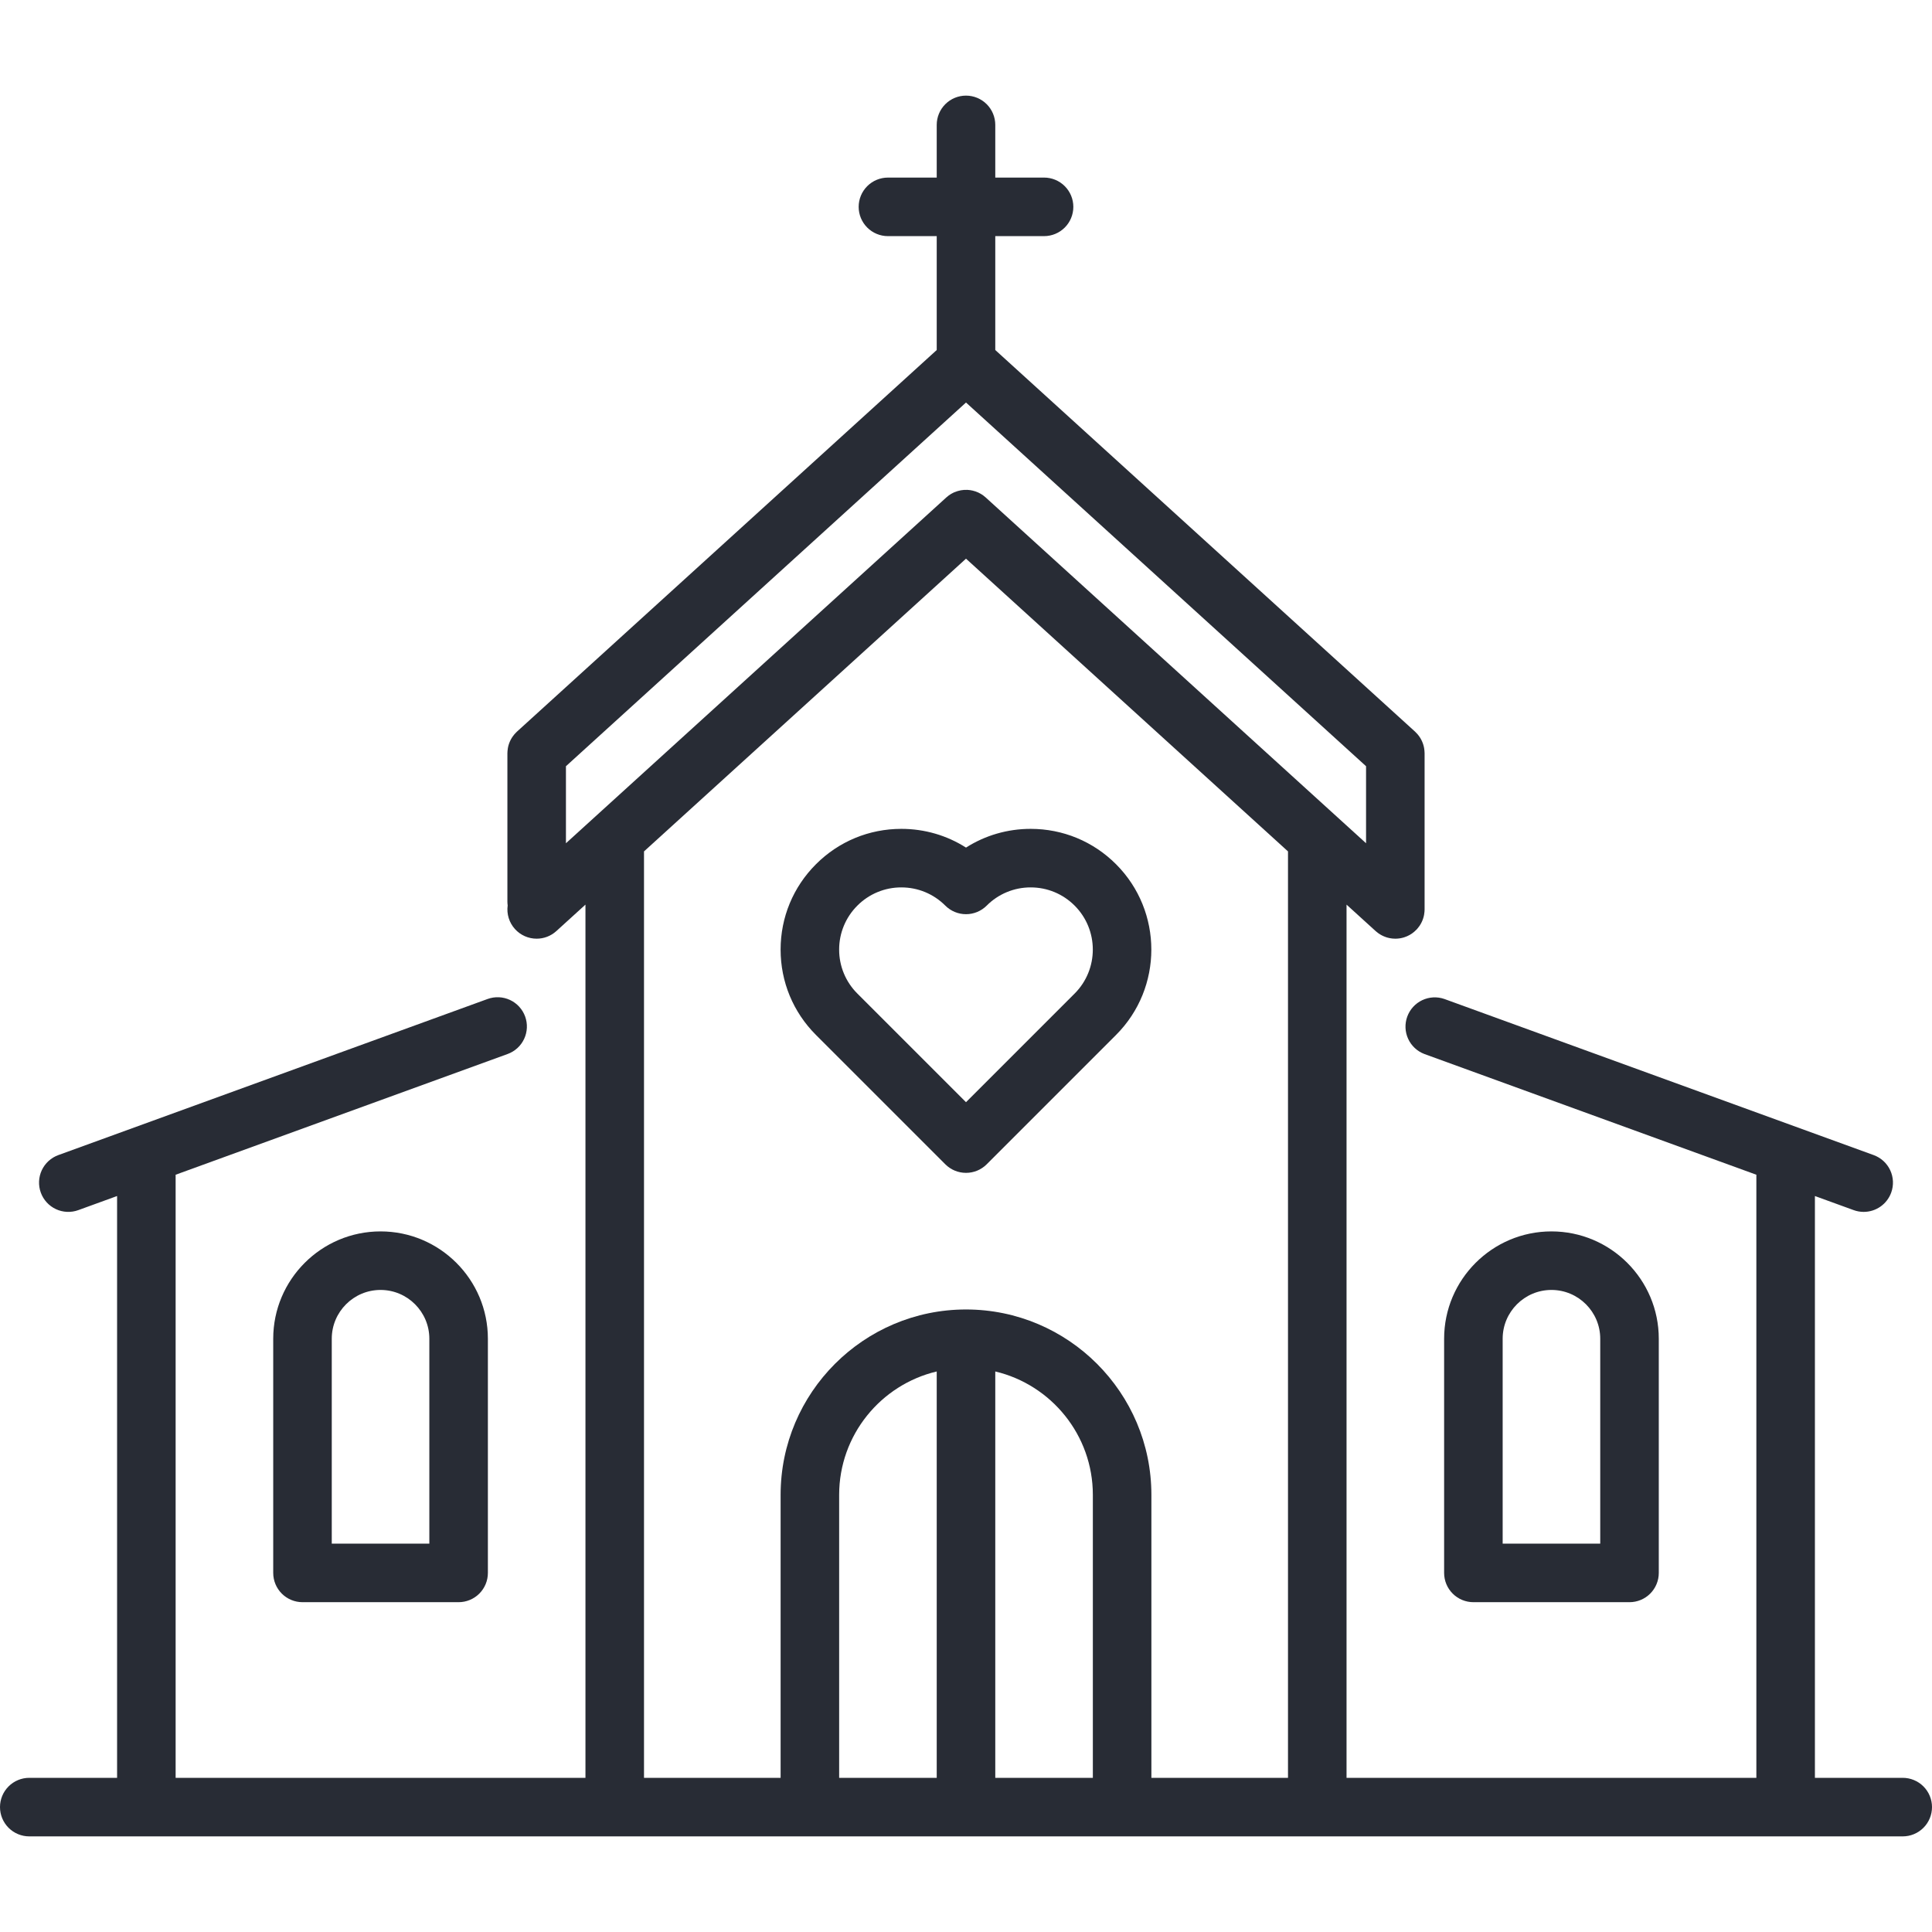
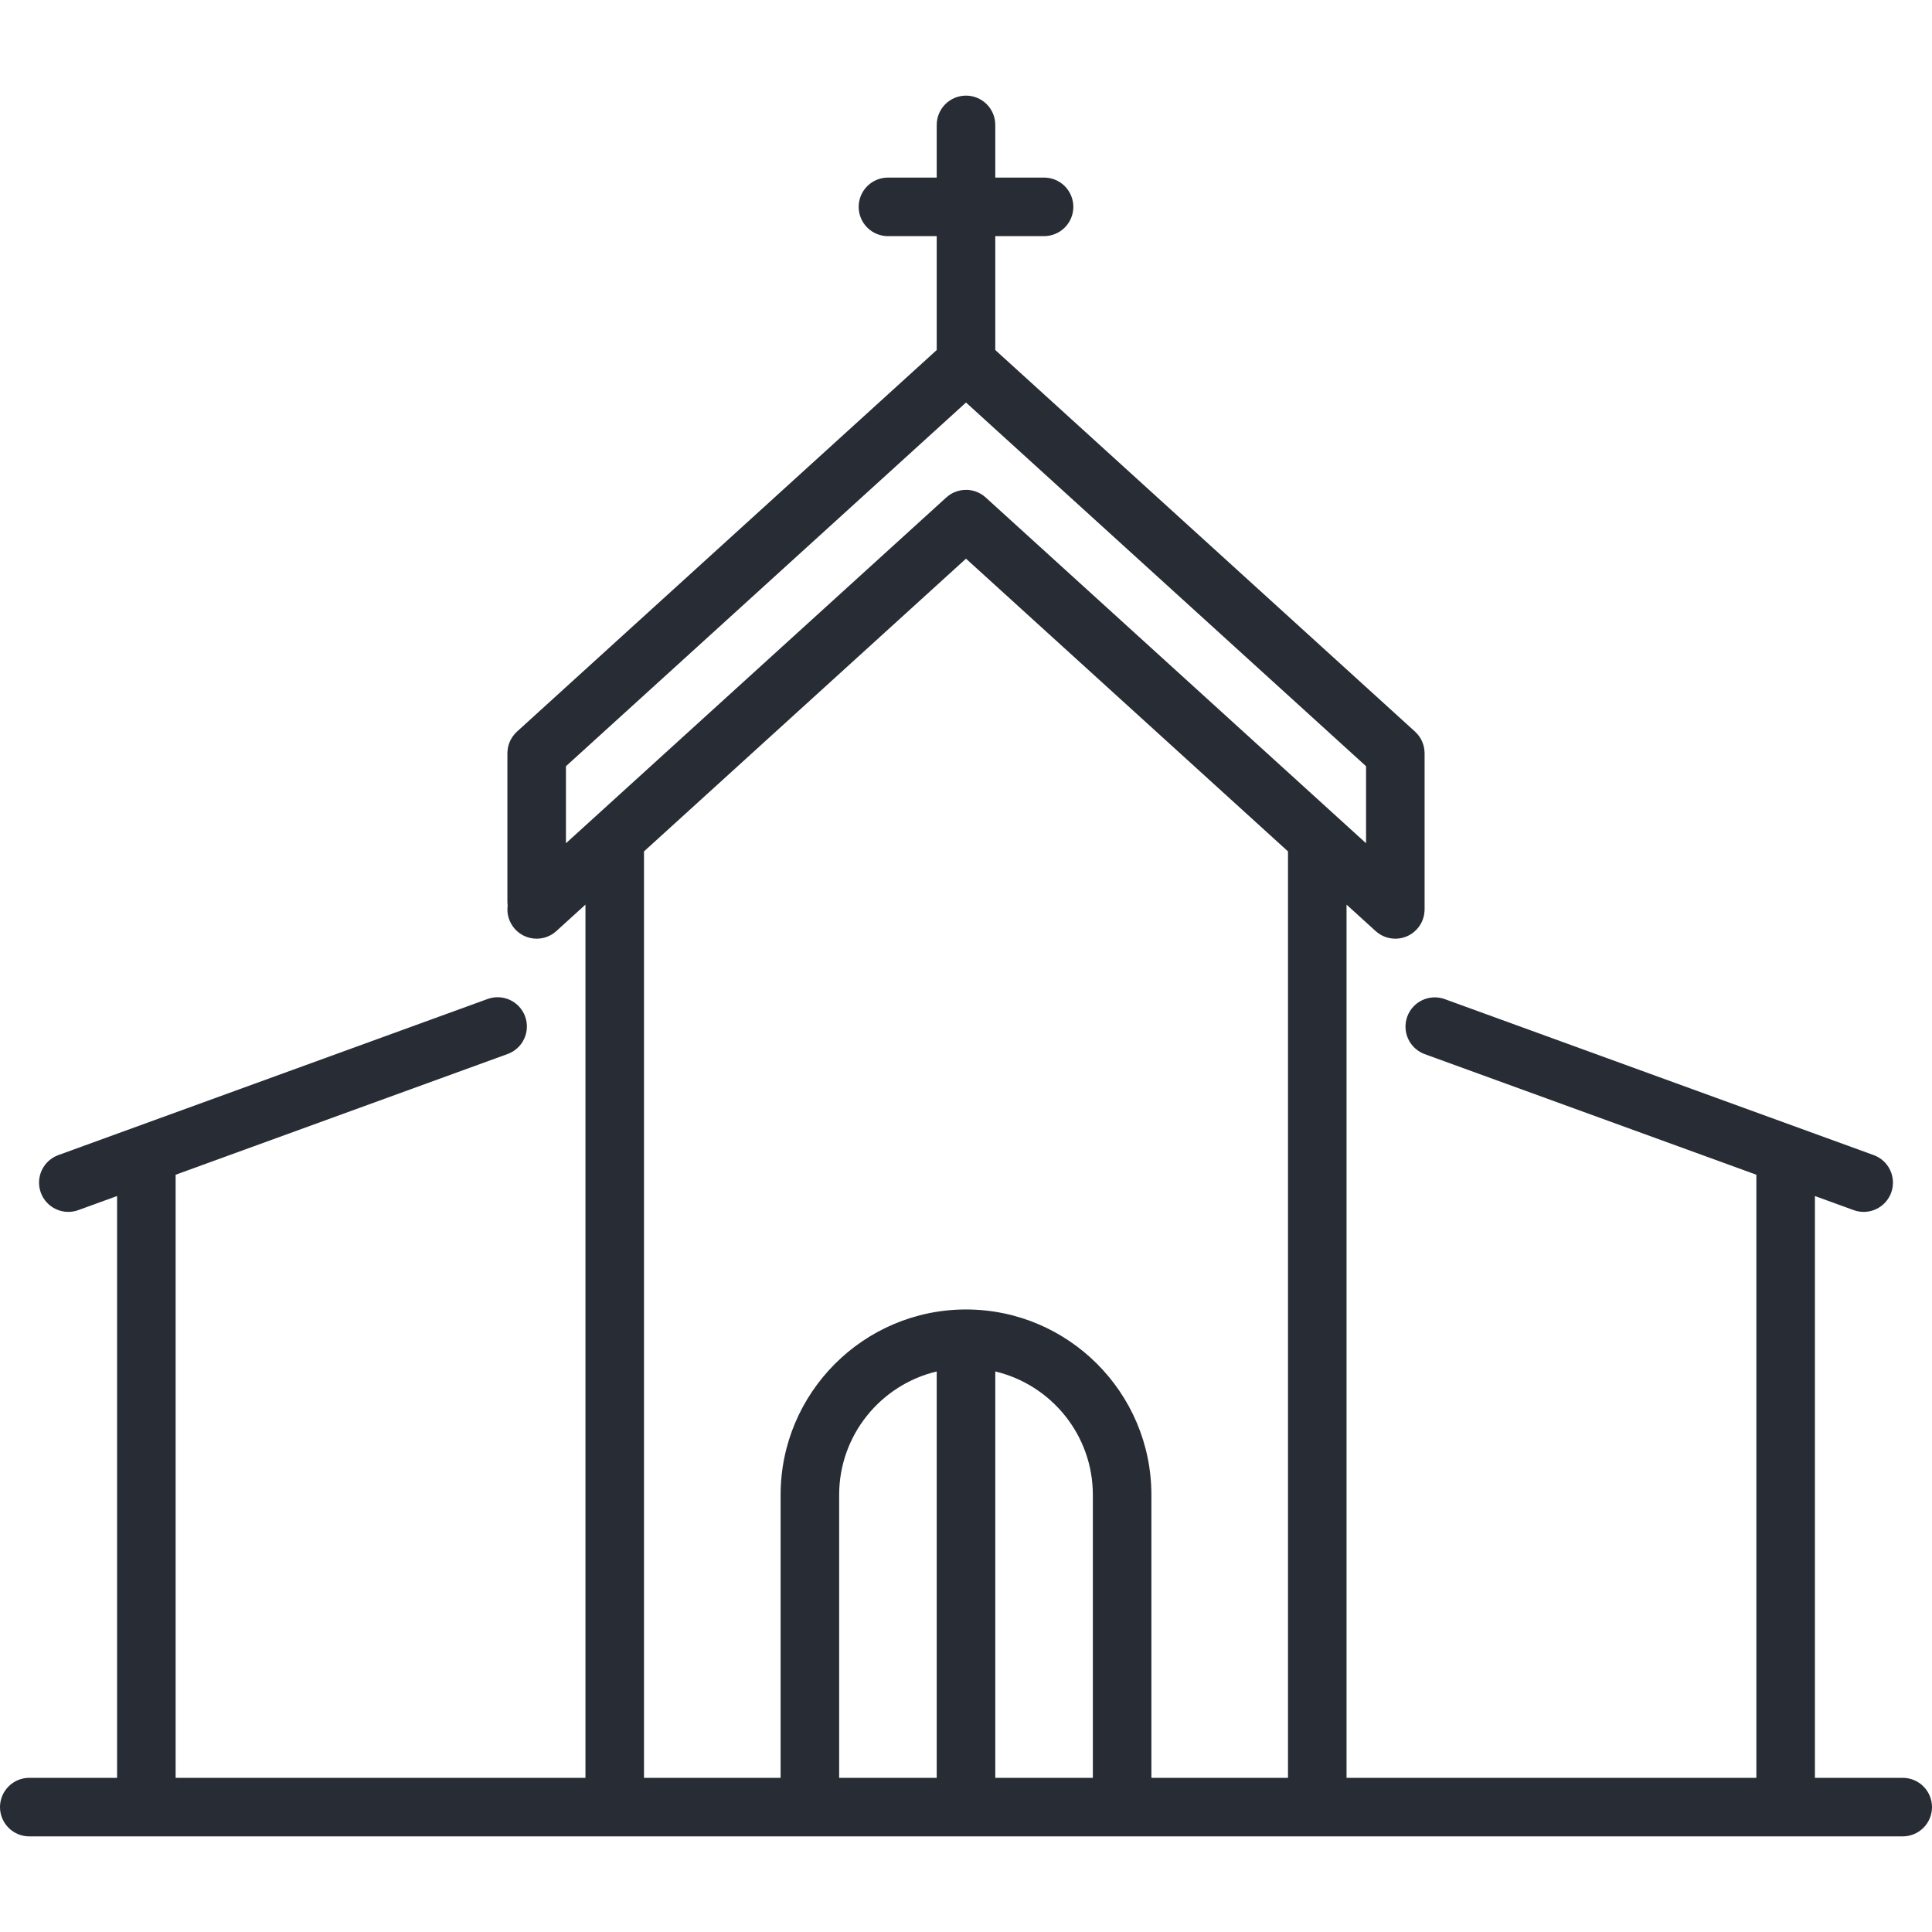
<svg xmlns="http://www.w3.org/2000/svg" width="512" height="512" viewBox="0 0 512 512" fill="none">
  <g clip-path="url(#clip0_167_163)">
-     <path d="M295.761 229.028C289.72 222.984 281.685 219.656 273.139 219.656C266.974 219.656 261.078 221.387 256.001 224.62C250.924 221.387 245.026 219.656 238.862 219.656C230.316 219.656 222.282 222.984 216.241 229.027C210.197 235.069 206.868 243.104 206.868 251.65C206.868 260.196 210.196 268.231 216.24 274.274L250.517 308.548C251.237 309.269 252.092 309.842 253.033 310.231C253.974 310.621 254.983 310.821 256.002 310.82C257.021 310.821 258.03 310.621 258.972 310.231C259.913 309.841 260.768 309.269 261.488 308.548L295.761 274.273C308.234 261.798 308.234 241.501 295.761 229.028ZM284.788 263.303L256 292.092L227.21 263.302C225.675 261.775 224.458 259.959 223.629 257.959C222.8 255.959 222.376 253.814 222.382 251.649C222.377 249.484 222.801 247.339 223.63 245.339C224.46 243.339 225.677 241.524 227.212 239.997C228.738 238.462 230.554 237.245 232.554 236.417C234.553 235.588 236.698 235.165 238.862 235.171C243.264 235.171 247.403 236.885 250.516 239.998C251.237 240.718 252.092 241.29 253.033 241.68C253.974 242.069 254.983 242.27 256.002 242.27C257.021 242.27 258.029 242.069 258.971 241.679C259.912 241.289 260.767 240.718 261.487 239.997C263.013 238.462 264.829 237.245 266.829 236.417C268.829 235.588 270.973 235.165 273.138 235.171C277.539 235.171 281.676 236.885 284.788 239.998C291.212 246.423 291.212 256.878 284.788 263.303Z" fill="#282C35" />
    <path d="M504.242 471.144H480.97V316.959L491.245 320.695C492.094 321.005 492.991 321.163 493.895 321.164C495.488 321.163 497.042 320.673 498.346 319.759C499.651 318.845 500.642 317.552 501.187 316.055C501.535 315.098 501.691 314.081 501.647 313.063C501.602 312.046 501.357 311.047 500.926 310.124C500.496 309.201 499.887 308.371 499.136 307.683C498.385 306.995 497.505 306.462 496.548 306.114L382.775 264.741C380.85 264.071 378.738 264.186 376.897 265.061C375.055 265.936 373.633 267.501 372.936 269.417C372.239 271.332 372.324 273.445 373.173 275.299C374.022 277.152 375.566 278.597 377.472 279.321L465.455 311.316V471.143H356.848V239.735L364.559 246.745C364.603 246.786 364.652 246.82 364.697 246.86C364.888 247.024 365.086 247.18 365.29 247.327C365.586 247.536 365.896 247.725 366.217 247.893C366.557 248.067 366.908 248.216 367.269 248.341C367.373 248.376 367.476 248.412 367.581 248.443C367.715 248.482 367.851 248.515 367.987 248.547C368.09 248.572 368.192 248.598 368.297 248.618C368.452 248.648 368.606 248.668 368.761 248.689C368.851 248.701 368.939 248.716 369.03 248.725C369.277 248.749 369.527 248.763 369.775 248.763H369.777C370.589 248.763 371.373 248.637 372.108 248.405C372.144 248.393 372.179 248.378 372.213 248.366C372.423 248.297 372.631 248.222 372.833 248.135C372.918 248.099 372.999 248.054 373.082 248.015C373.231 247.944 373.381 247.875 373.525 247.795C373.623 247.741 373.718 247.678 373.814 247.619C373.939 247.542 374.066 247.466 374.186 247.383C374.282 247.317 374.374 247.244 374.467 247.173C374.585 247.085 374.7 246.993 374.813 246.898C375.017 246.72 375.213 246.534 375.4 246.339C375.437 246.299 375.479 246.265 375.516 246.224C375.555 246.181 375.589 246.133 375.627 246.089C375.797 245.892 375.957 245.688 376.108 245.477C376.185 245.369 376.256 245.258 376.328 245.147C376.395 245.041 376.46 244.936 376.521 244.828C376.584 244.718 376.641 244.606 376.699 244.492C376.755 244.379 376.812 244.265 376.864 244.15C376.915 244.036 376.96 243.92 377.005 243.803C377.051 243.684 377.097 243.565 377.136 243.444C377.175 243.326 377.209 243.207 377.242 243.087C377.276 242.962 377.311 242.837 377.339 242.711C377.365 242.593 377.388 242.474 377.408 242.354C377.453 242.107 377.485 241.857 377.503 241.607C377.514 241.464 377.521 241.32 377.525 241.177C377.526 241.119 377.533 241.063 377.533 241.006V199.625C377.533 199.567 377.526 199.512 377.525 199.455C377.514 199.066 377.476 198.678 377.411 198.294C377.39 198.167 377.365 198.04 377.337 197.914C377.311 197.796 377.279 197.68 377.247 197.563C377.212 197.436 377.177 197.309 377.136 197.185C377.098 197.069 377.054 196.956 377.01 196.842C376.966 196.722 376.918 196.604 376.868 196.487C376.815 196.37 376.76 196.255 376.701 196.142C376.646 196.033 376.592 195.925 376.532 195.819C376.467 195.705 376.398 195.592 376.327 195.481C376.262 195.38 376.198 195.278 376.129 195.18C376.055 195.075 375.976 194.973 375.897 194.87C375.819 194.769 375.738 194.669 375.655 194.571C375.483 194.373 375.302 194.183 375.113 194.002C375.073 193.964 375.037 193.921 374.995 193.883L263.758 92.758V62.576H276.687C278.745 62.576 280.718 61.759 282.173 60.304C283.628 58.849 284.445 56.876 284.445 54.818C284.445 52.76 283.628 50.787 282.173 49.332C280.718 47.877 278.745 47.06 276.687 47.06H263.758V33.099C263.758 31.041 262.941 29.068 261.486 27.613C260.031 26.158 258.058 25.341 256 25.341C253.942 25.341 251.969 26.158 250.514 27.613C249.059 29.068 248.242 31.041 248.242 33.099V47.062H235.313C233.255 47.062 231.282 47.879 229.827 49.334C228.372 50.789 227.555 52.762 227.555 54.82C227.555 56.877 228.372 58.851 229.827 60.306C231.282 61.761 233.255 62.578 235.313 62.578H248.242V92.76L137.005 193.884C136.963 193.922 136.927 193.965 136.885 194.005C136.508 194.361 136.168 194.755 135.87 195.18C135.8 195.279 135.736 195.381 135.671 195.483C135.601 195.594 135.531 195.705 135.467 195.819C135.407 195.926 135.35 196.035 135.296 196.145C135.238 196.257 135.183 196.371 135.132 196.486C135.079 196.604 135.033 196.725 134.986 196.846C134.944 196.958 134.901 197.069 134.863 197.182C134.821 197.309 134.785 197.438 134.749 197.567C134.718 197.681 134.687 197.794 134.661 197.909C134.632 198.037 134.609 198.167 134.586 198.297C134.543 198.542 134.513 198.789 134.494 199.037C134.484 199.174 134.477 199.31 134.474 199.448C134.472 199.507 134.465 199.564 134.465 199.623V238.931C134.465 239.277 134.495 239.615 134.539 239.949C134.383 241.073 134.477 242.218 134.813 243.302C135.148 244.386 135.718 245.383 136.482 246.222C137.208 247.023 138.095 247.663 139.084 248.1C140.073 248.537 141.143 248.763 142.224 248.761C144.086 248.761 145.954 248.095 147.44 246.743L155.152 239.732V471.142H46.544V311.316L134.527 279.321C135.484 278.973 136.364 278.44 137.115 277.752C137.867 277.064 138.475 276.235 138.906 275.311C139.337 274.388 139.581 273.389 139.626 272.372C139.671 271.354 139.514 270.337 139.166 269.38C138.818 268.423 138.285 267.543 137.597 266.792C136.909 266.041 136.079 265.432 135.156 265.002C134.233 264.571 133.234 264.326 132.217 264.281C131.199 264.237 130.182 264.393 129.225 264.741L15.452 306.114C14.495 306.462 13.615 306.995 12.864 307.683C12.113 308.371 11.504 309.2 11.073 310.123C10.643 311.047 10.398 312.046 10.353 313.063C10.308 314.081 10.465 315.098 10.813 316.055C11.16 317.013 11.693 317.893 12.381 318.645C13.069 319.397 13.898 320.006 14.822 320.437C15.745 320.868 16.745 321.112 17.763 321.157C18.781 321.201 19.798 321.044 20.755 320.695L31.03 316.958V471.144H7.758C5.7 471.144 3.727 471.961 2.272 473.416C0.817 474.871 0 476.844 0 478.902C0 480.959 0.817 482.933 2.272 484.388C3.727 485.843 5.7 486.66 7.758 486.66H504.243C505.262 486.66 506.271 486.459 507.212 486.069C508.153 485.679 509.008 485.108 509.729 484.387C510.449 483.667 511.02 482.812 511.41 481.87C511.8 480.929 512.001 479.92 512 478.901C512 477.883 511.8 476.874 511.41 475.933C511.02 474.991 510.448 474.136 509.728 473.416C509.007 472.696 508.152 472.124 507.211 471.734C506.27 471.344 505.261 471.144 504.242 471.144ZM149.98 223.469V203.056L256 106.673L362.019 203.055V223.468L261.218 131.831L261.203 131.819C261.051 131.684 260.895 131.555 260.733 131.433C260.687 131.397 260.642 131.356 260.596 131.321C260.437 131.205 260.272 131.097 260.104 130.995C260.051 130.962 260.001 130.923 259.947 130.891C259.806 130.808 259.659 130.736 259.514 130.662C259.431 130.62 259.35 130.572 259.266 130.532C259.167 130.486 259.064 130.45 258.963 130.409C258.83 130.353 258.697 130.294 258.561 130.246C258.523 130.233 258.483 130.224 258.445 130.212C258.01 130.066 257.564 129.959 257.11 129.892C257.085 129.888 257.058 129.888 257.033 129.884C256.814 129.853 256.594 129.832 256.373 129.821C255.195 129.766 254.02 129.981 252.937 130.448C252.87 130.477 252.802 130.5 252.735 130.53C252.633 130.577 252.535 130.635 252.435 130.687C252.307 130.753 252.178 130.815 252.054 130.889C251.993 130.925 251.935 130.969 251.874 131.007C251.715 131.107 251.557 131.207 251.404 131.32C251.354 131.357 251.306 131.401 251.257 131.44C251.099 131.559 250.946 131.685 250.798 131.817L250.781 131.831L149.98 223.469ZM248.242 471.144H222.385V396.154C222.385 380.288 233.436 366.965 248.242 363.452V471.144ZM289.616 471.144H263.758V363.452C278.565 366.964 289.616 380.288 289.616 396.154V471.144ZM341.333 471.144H305.131V396.154C305.131 369.063 283.091 347.024 256 347.024C228.91 347.024 206.87 369.064 206.87 396.154V471.144H170.668V225.63L256 148.054L341.333 225.63V471.144Z" fill="#282C35" />
-     <path d="M100.851 326.334C85.165 326.334 72.406 339.094 72.406 354.778V416.837C72.406 418.895 73.223 420.868 74.678 422.323C76.133 423.778 78.106 424.595 80.164 424.595H121.537C122.556 424.595 123.564 424.394 124.506 424.004C125.447 423.615 126.302 423.043 127.022 422.323C127.743 421.602 128.314 420.747 128.704 419.806C129.094 418.865 129.295 417.856 129.295 416.837V354.778C129.295 339.094 116.535 326.334 100.851 326.334ZM113.779 409.08H87.921V354.778C87.921 347.649 93.721 341.849 100.85 341.849C107.979 341.849 113.779 347.649 113.779 354.778V409.08ZM411.151 326.334C395.467 326.334 382.707 339.094 382.707 354.778V416.837C382.707 418.895 383.524 420.868 384.979 422.323C386.434 423.778 388.407 424.595 390.465 424.595H431.837C433.894 424.595 435.868 423.778 437.322 422.323C438.777 420.868 439.595 418.895 439.595 416.837V354.778C439.595 339.094 426.835 326.334 411.151 326.334ZM424.079 409.08H398.221V354.778C398.221 347.649 404.021 341.849 411.15 341.849C418.279 341.849 424.079 347.649 424.079 354.778V409.08Z" fill="#282C35" />
  </g>
  <defs>
    <clipPath id="clip0_167_163">
      <rect width="512.001" height="512.001" fill="white" />
    </clipPath>
  </defs>
</svg>